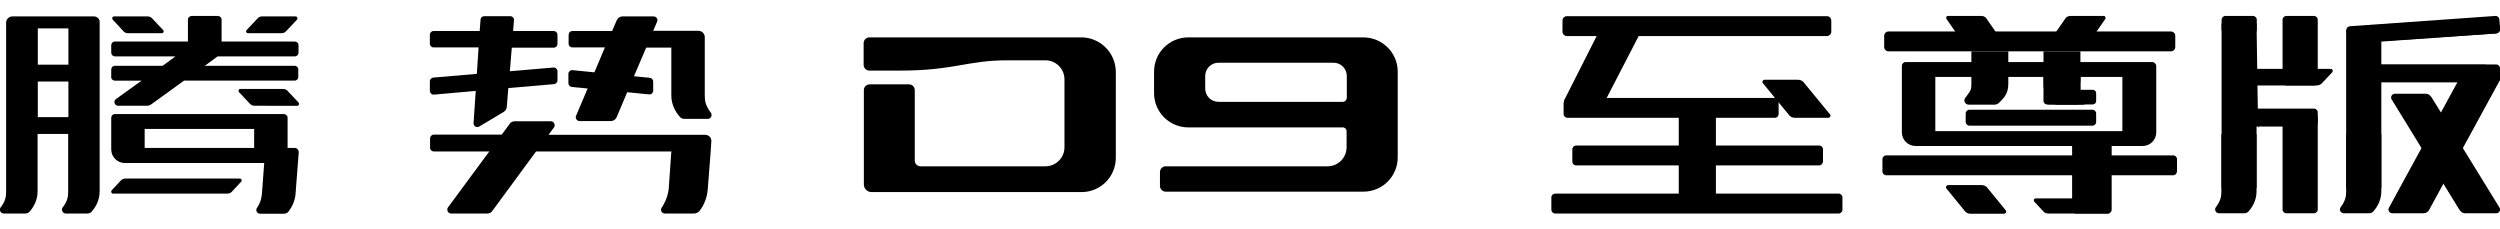
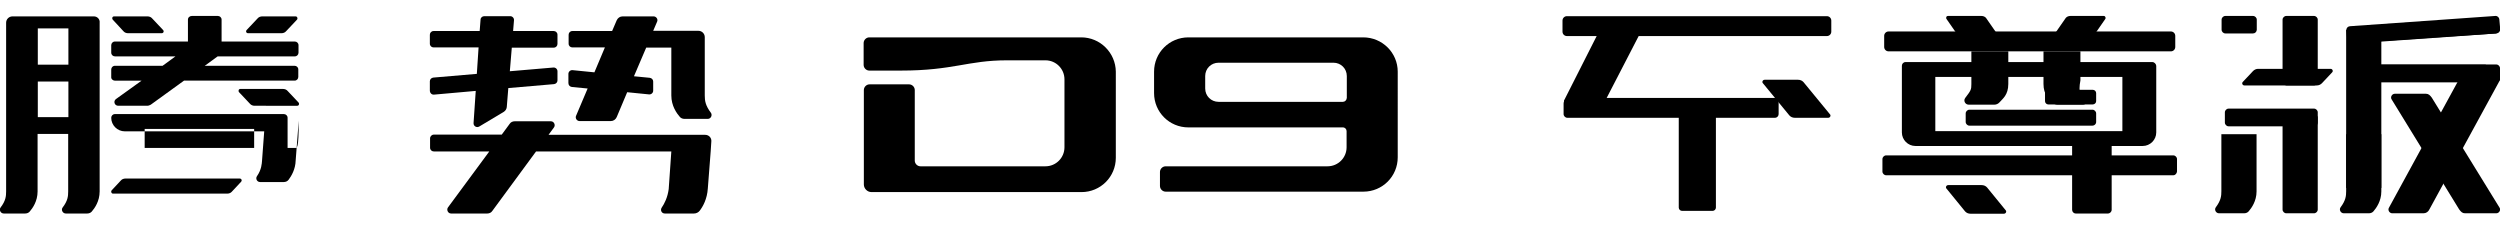
<svg xmlns="http://www.w3.org/2000/svg" version="1.1" id="图层_1" x="0px" y="0px" viewBox="0 0 1144 105" style="enable-background:new 0 0 1144 105;" xml:space="preserve">
  <g>
    <g>
      <path d="M198.6,43.3l19.1-1.7l-1,14.7c-0.1,1.4,1.4,2.3,2.6,1.6l11.2-6.7c0.8-0.5,1.3-1.3,1.4-2.2l0.7-8.7l20.9-1.8    c0.9-0.1,1.6-0.8,1.6-1.7v-4.2c0-1-0.9-1.8-1.9-1.7l-19.9,1.7l0.9-10.8h19.2c1,0,1.7-0.8,1.7-1.7v-4.2c0-1-0.8-1.7-1.7-1.7h-18.6    l0.4-4.9c0.1-1-0.7-1.9-1.7-1.9h-11.9c-0.9,0-1.7,0.7-1.7,1.6l-0.4,5.2h-21.1c-1,0-1.7,0.8-1.7,1.7V20c0,1,0.8,1.7,1.7,1.7h20.6    l-0.8,12.1l-19.9,1.7c-0.9,0.1-1.6,0.8-1.6,1.7v4.2C196.7,42.6,197.6,43.4,198.6,43.3" />
      <path d="M261.7,39.8l7.2,0.7L263.6,53c-0.5,1.1,0.4,2.4,1.6,2.4h14.3c1.2,0,2.2-0.7,2.7-1.8l4.8-11.4l10,1c1,0.1,1.9-0.7,1.9-1.7    v-4.2c0-0.9-0.7-1.6-1.6-1.7l-7.2-0.7l5.6-13.1h11.5v21.9c0,4.8,2.5,8.2,3.9,9.8c0.5,0.6,1.3,0.9,2.1,0.9h9.3h1.4    c1.4,0,2.2-1.7,1.4-2.8c-2.5-3.3-2.8-5.5-2.8-7.9V17c0-1.6-1.3-2.9-2.9-2.9h-20.7l1.8-4.2c0.5-1.1-0.4-2.4-1.6-2.4h-14.2    c-1.2,0-2.2,0.7-2.7,1.8l-2.1,4.9h-18.2c-1,0-1.7,0.8-1.7,1.7V20c0,1,0.8,1.7,1.7,1.7h14.9L272,33.1l-10-1c-1-0.1-1.9,0.7-1.9,1.7    v4.2C260.1,39,260.8,39.7,261.7,39.8" />
      <path d="M322.7,61.7H251l2.5-3.4c0.8-1.1,0-2.8-1.4-2.8h-16.6c-0.9,0-1.8,0.4-2.3,1.2l-3.6,4.9h-31.1c-0.9,0-1.7,0.8-1.7,1.7v4.3    c0,1,0.8,1.7,1.7,1.7h25.4L205,94.9c-0.8,1.1,0,2.8,1.4,2.8H223c0.9,0,1.8-0.4,2.3-1.2l20-27.2h61.9L306,86.5    c-0.5,3.8-1.9,6.6-3.2,8.5c-0.8,1.2,0,2.7,1.4,2.7h13.4c1,0,2-0.5,2.6-1.3c1.4-1.8,3.4-5.3,3.7-10.2l1.3-16.8l0.3-4.6    C325.7,63.1,324.4,61.7,322.7,61.7" />
    </g>
    <path d="M109.7,81.7H57.4c-0.8,0-1.6,0.3-2.1,0.9l-4.2,4.5c-0.5,0.6-0.1,1.5,0.6,1.5H104c0.8,0,1.6-0.3,2.1-0.9l4.2-4.5   C110.9,82.6,110.5,81.7,109.7,81.7" />
    <path d="M43,7.5H5.7c-1.6,0-2.9,1.3-2.9,2.9l0,77.2c0,2.2-0.2,4.3-2.5,7.3c-0.9,1.1,0,2.8,1.4,2.8h9.8c0.8,0,1.6-0.3,2.1-0.9   c1.3-1.5,3.6-4.7,3.6-9.2V61.3h14l0,26.3c0,2.2-0.2,4.3-2.5,7.3c-0.9,1.1,0,2.8,1.4,2.8h9.8c0.8,0,1.6-0.3,2.1-0.9   c1.3-1.5,3.6-4.7,3.6-9.2V10.4C45.8,8.8,44.5,7.5,43,7.5 M31.3,29.6h-14V13h14V29.6z M17.3,37.3h14v16.3h-14V37.3z" />
    <path d="M52.6,36.9h12.2l-11.7,8.4c-1.4,1-0.7,3.1,1,3.1h13.2c0.6,0,1.2-0.2,1.7-0.5l15.2-11h50.6c1,0,1.7-0.8,1.7-1.7v-3.4   c0-1-0.8-1.7-1.7-1.7H93.7l5.9-4.3h35.3c1,0,1.7-0.8,1.7-1.7v-3.4c0-1-0.8-1.7-1.7-1.7h-33.5V9c0-1-0.8-1.7-1.7-1.7H87.8   C86.8,7.3,86,8,86,9v10H52.6c-1,0-1.7,0.8-1.7,1.7v3.4c0,1,0.8,1.7,1.7,1.7h27.7l-5.9,4.3H52.6c-1,0-1.7,0.8-1.7,1.7v3.4   C50.8,36.1,51.6,36.9,52.6,36.9" />
    <path d="M113.5,15.2h15.3c0.8,0,1.6-0.3,2.1-0.9l5-5.3c0.5-0.6,0.1-1.5-0.6-1.5H120c-0.8,0-1.6,0.3-2.1,0.9l-5,5.3   C112.3,14.3,112.7,15.2,113.5,15.2" />
    <path d="M56.5,14.3c0.5,0.6,1.3,0.9,2.1,0.9H74c0.8,0,1.2-0.9,0.6-1.5l-5-5.3c-0.5-0.6-1.3-0.9-2.1-0.9H52.2   c-0.8,0-1.1,0.9-0.6,1.5L56.5,14.3z" />
    <path d="M131.6,41.6c-0.5-0.6-1.3-0.9-2.1-0.9H110c-0.8,0-1.1,0.9-0.6,1.5l5,5.3c0.5,0.6,1.3,0.9,2.1,0.9H136   c0.8,0,1.1-0.9,0.6-1.5L131.6,41.6z" />
-     <path d="M134.9,67.7l-3.3,0V53.9c0-1-0.8-1.7-1.7-1.7H52.6c-1,0-1.7,0.8-1.7,1.7v14.5c0,3.4,2.8,6.2,6.2,6.2h63.8l-1,13.5   c-0.1,1.2-0.2,4-2.3,7c-0.8,1.1,0,2.7,1.4,2.7h10.9c0.9,0,1.7-0.4,2.2-1.1c1.2-1.6,3.1-4.7,3.2-8.8l1.4-18.2   C136.7,68.6,135.9,67.7,134.9,67.7 M116.3,67.7H66.2V59h50.1V67.7z" />
+     <path d="M134.9,67.7l-3.3,0V53.9c0-1-0.8-1.7-1.7-1.7H52.6c-1,0-1.7,0.8-1.7,1.7c0,3.4,2.8,6.2,6.2,6.2h63.8l-1,13.5   c-0.1,1.2-0.2,4-2.3,7c-0.8,1.1,0,2.7,1.4,2.7h10.9c0.9,0,1.7-0.4,2.2-1.1c1.2-1.6,3.1-4.7,3.2-8.8l1.4-18.2   C136.7,68.6,135.9,67.7,134.9,67.7 M116.3,67.7H66.2V59h50.1V67.7z" />
    <g>
      <path d="M623.8,17.1h-80c-8.7,0-15.7,7-15.7,15.7v9.8c0,8.7,7,15.7,15.7,15.7h70.7c1,0,1.7,0.8,1.7,1.7v7.4c0,4.8-3.9,8.7-8.7,8.7    h-74.1c-1.4,0-2.6,1.2-2.6,2.6v6.4c0,1.4,1.2,2.6,2.6,2.6h90.5c8.7,0,15.7-7,15.7-15.7V32.8C639.6,24.1,632.5,17.1,623.8,17.1z     M614.5,46.6h-56.9c-3.4,0-6.1-2.7-6.1-6.1v-5.7c0-3.4,2.7-6.1,6.1-6.1h52.6c3.4,0,6.1,2.7,6.1,6.1v10    C616.2,45.9,615.4,46.6,614.5,46.6z" />
      <path d="M494.8,17.1h-97c-1.4,0-2.6,1.2-2.6,2.6v10c0,1.4,1.2,2.6,2.6,2.6h14.4c24.1,0,30.6-4.7,48.6-4.7h17.6    c4.8,0,8.7,3.9,8.7,8.7v31.1c0,4.8-3.9,8.7-8.7,8.7h-57.2c-1.4,0-2.6-1.2-2.6-2.6V41.2c0-1.4-1.2-2.6-2.6-2.6h-18.1    c-1.4,0-2.6,1.2-2.6,2.6v43.2c0,1.9,1.6,3.5,3.5,3.5h96.1c8.7,0,15.7-7,15.7-15.7V32.8C510.5,24.1,503.4,17.1,494.8,17.1z" />
    </g>
    <path d="M730.4,16.7" />
    <path d="M825.3,37.6c-0.6-0.7-1.5-1.1-2.5-1.1h-15.3c-0.9,0-1.4,1.1-0.7,1.7l12,14.6c0.6,0.7,1.5,1.1,2.5,1.1h15.3   c0.9,0,1.4-1.1,0.7-1.7L825.3,37.6z" />
    <path d="M751.3,13.7h-6.4h-6.6c-3.7,0,1.7-3.3,0,0l-6.3,0.1l-16.2,32c-0.4,0.8,0.2,1.7,1,1.7h15.1c1.2,0,2.2-0.6,2.8-1.7l12-23.2" />
    <path d="M812.2,53.9h-95c-0.9,0-1.7-0.8-1.7-1.7v-4.8c0-1.4,1.2-2.6,2.6-2.6h94.1c0.9,0,1.7,0.8,1.7,1.7v5.7   C813.9,53.1,813.2,53.9,812.2,53.9z" />
    <path d="M836,7.4h-55.4h-8.2H717c-1.1,0-2,0.9-2,2v5.1c0,1.1,0.9,2,2,2h44.4h30.2H836c1.1,0,2-0.9,2-2V9.4   C838,8.3,837.1,7.4,836,7.4z" />
-     <path d="M832.4,75.7H721.2c-0.9,0-1.7-0.8-1.7-1.7v-5.7c0-0.9,0.8-1.7,1.7-1.7h111.3c0.9,0,1.7,0.8,1.7,1.7V74   C834.1,74.9,833.4,75.7,832.4,75.7z" />
-     <path d="M841.4,97.7H711.6c-0.9,0-1.7-0.8-1.7-1.7v-5.7c0-0.9,0.8-1.7,1.7-1.7h129.8c0.9,0,1.7,0.8,1.7,1.7V96   C843.1,96.9,842.3,97.7,841.4,97.7z" />
    <path d="M768.2,95V47.9c0-0.8,0.7-1.5,1.5-1.5h14c0.8,0,1.5,0.7,1.5,1.5V95c0,0.8-0.7,1.5-1.5,1.5h-14   C768.9,96.5,768.2,95.8,768.2,95z" />
    <g>
      <path d="M1066.5,31.5h-33.2c-0.9,0-1.7,0.4-2.3,1l-4.7,5c-0.6,0.6-0.1,1.6,0.7,1.6h33.2c0.9,0,1.7-0.4,2.3-1l4.7-5    C1067.8,32.5,1067.3,31.5,1066.5,31.5" />
      <path d="M1089.7,86V61.4h-16.1V86l0,1.5c0,2.2-0.2,4.2-2.5,7.3c-0.9,1.1,0,2.8,1.4,2.8h11.5c0.8,0,1.6-0.3,2.1-0.9    c1.3-1.5,3.6-4.7,3.6-9.1L1089.7,86z" />
      <polyline points="1089.7,86 1089.7,37.6 1113.8,37.6 1139.1,37.6 1137.5,37.6 1137.5,29.6 1089.7,29.6 1089.7,18.8 1142.4,15.3     1140,8.3 1073.6,13.7 1073.6,17.2 1073.6,20.2 1073.6,29.6 1073.6,37.6 1073.6,86   " />
      <path d="M1142.3,37.6h-65.5c-0.9,0-1.7-0.8-1.7-1.7v-4.7c0-0.9,0.8-1.7,1.7-1.7h65.5c0.9,0,1.7,0.8,1.7,1.7v4.7    C1144,36.9,1143.2,37.6,1142.3,37.6z" />
      <path d="M1031,15.3h-12.7c-0.9,0-1.7-0.8-1.7-1.7V9c0-0.9,0.8-1.7,1.7-1.7h12.7c0.9,0,1.7,0.8,1.7,1.7v4.7    C1032.6,14.6,1031.9,15.3,1031,15.3z" />
      <path d="M1142.4,15.3L1076,20c-1,0.1-1.8-0.6-1.9-1.6l-0.4-4.5c-0.1-1,0.6-1.8,1.6-1.9l66.5-4.7c1-0.1,1.8,0.6,1.9,1.6l0.4,4.5    C1144.1,14.4,1143.4,15.2,1142.4,15.3z" />
      <path d="M1032.6,86V61.4h-16.1V86l0,1.5c0,2.2-0.2,4.2-2.5,7.3c-0.9,1.1,0,2.8,1.4,2.8h11.5c0.8,0,1.6-0.3,2.1-0.9    c1.3-1.5,3.6-4.7,3.6-9.1L1032.6,86z" />
-       <polyline points="1032.6,86 1032.6,57.8 1053.4,57.8 1055.7,57.8 1054.1,57.8 1054.1,49.8 1033.3,58.3 1032.6,10.7 1016.6,10.8     1016.6,17.2 1016.6,29.8 1016.6,49.8 1016.6,57.8 1016.6,86   " />
      <path d="M1044.5,95.9v-42c0-0.9,0.8-1.7,1.7-1.7h12.7c0.9,0,1.7,0.8,1.7,1.7v42c0,0.9-0.8,1.7-1.7,1.7h-12.7    C1045.3,97.6,1044.5,96.8,1044.5,95.9z" />
      <path d="M1044.5,37.4V9c0-0.9,0.8-1.7,1.7-1.7h12.7c0.9,0,1.7,0.8,1.7,1.7v28.4c0,0.9-0.8,1.7-1.7,1.7h-12.7    C1045.3,39,1044.5,38.3,1044.5,37.4z" />
      <path d="M1058.9,57.8h-39.1c-0.9,0-1.7-0.8-1.7-1.7v-4.7c0-0.9,0.8-1.7,1.7-1.7h39.1c0.9,0,1.7,0.8,1.7,1.7v4.7    C1060.6,57.1,1059.9,57.8,1058.9,57.8z" />
      <path d="M1093.1,95.2c-0.5,1.1,0.4,2.4,1.6,2.4h14.3c1.2,0,2.2-0.7,2.7-1.8l32.2-59c0.5-1.1-0.4-2.4-1.6-2.4H1128    c-1.2,0-2.2,0.7-2.7,1.8L1093.1,95.2z" />
      <path d="M1143.9,95.2c0.5,1.1-0.4,2.4-1.6,2.4H1128c-1.2,0-1.8-0.6-2.7-1.8l-31-50.5c-0.5-1.1,0.4-2.4,1.6-2.4h14.2    c1.2,0,1.9,0.7,2.7,1.8L1143.9,95.2z" />
    </g>
    <g>
      <path d="M919,36.7V23.5h-16.9v13.3v1.7c0,2.5-0.2,2.9-2.8,6.3c-1,1.3,0,3.1,1.6,3.1h11.7c0.9,0,1.8-0.4,2.4-1.1    c1.5-1.7,4-3.4,4-8.4V36.7z" />
      <path d="M948.2,96V63.4c0-0.9,0.8-1.7,1.7-1.7h14.7c0.9,0,1.7,0.8,1.7,1.7V96c0,0.9-0.8,1.7-1.7,1.7h-14.7    C948.9,97.7,948.2,96.9,948.2,96z" />
      <path d="M909.3,85.8c-0.6-0.7-1.5-1.1-2.5-1.1h-15.3c-0.9,0-1.4,1.1-0.7,1.7l8.4,10.3c0.6,0.7,1.5,1.1,2.5,1.1H917    c0.9,0,1.4-1.1,0.7-1.7L909.3,85.8z" />
      <g>
        <path d="M993.4,14.4h-60.9h-8.2h-60.1c-1.1,0-2,0.9-2,2v5.1c0,1.1,0.9,2,2,2h49.1h30.2h49.9c1.1,0,2-0.9,2-2v-5.1     C995.4,15.3,994.5,14.4,993.4,14.4z" />
      </g>
      <path d="M994.5,80.2H863.1c-0.9,0-1.7-0.8-1.7-1.7v-5.7c0-0.9,0.8-1.7,1.7-1.7h131.4c0.9,0,1.7,0.8,1.7,1.7v5.7    C996.1,79.4,995.4,80.2,994.5,80.2z" />
      <path d="M957.5,57.5h-56.3c-0.9,0-1.7-0.8-1.7-1.7v-3.9c0-0.9,0.8-1.7,1.7-1.7h56.3c0.9,0,1.7,0.8,1.7,1.7v3.9    C959.2,56.8,958.4,57.5,957.5,57.5z" />
      <g>
        <path d="M935.1,36.7V23.5H952v13.3l-0.3,1.9c-0.2,2.5-0.5,4.1,3.1,6.1c1.4,0.8,0,3.1-1.6,3.1h-11.7c-0.9,0-1.8-0.4-2.4-1.1     c-1.5-1.7-4-3.4-4-8.4V36.7z" />
-         <path d="M935.1,46.1v-13c0-0.9,0.8-1.7,1.7-1.7h13.6c0.9,0,1.7,0.8,1.7,1.7v13c0,0.9-0.8,1.7-1.7,1.7h-13.6     C935.8,47.8,935.1,47.1,935.1,46.1z" />
        <path d="M957.6,47.8h-20.3c-0.8,0-1.5-0.7-1.5-1.5v-3.7c0-0.8-0.2-1.5,0.7-1.5h21.2c0.8,0,1.5,0.7,1.5,1.5v3.7     C959.2,47.1,958.5,47.8,957.6,47.8z" />
      </g>
-       <path d="M931.5,90.8h27.6c0.8,0,1.6,0.3,2.1,0.9l4.2,4.5c0.5,0.6,0.1,1.5-0.6,1.5h-27.6c-0.8,0-1.6-0.3-2.1-0.9l-4.2-4.5    C930.4,91.7,930.7,90.8,931.5,90.8" />
      <path d="M940.9,16.9h15.3c0.8,0,1.6-0.3,2.1-0.9l5-7.2c0.5-0.6,0.1-1.5-0.6-1.5h-15.3c-0.8,0-1.6,0.3-2.1,0.9l-5,7.2    C939.8,16,940.1,16.9,940.9,16.9" />
      <path d="M895.8,16c0.5,0.6,1.3,0.9,2.1,0.9h15.3c0.8,0,1.2-0.9,0.6-1.5l-5-7.2c-0.5-0.6-1.3-0.9-2.1-0.9h-15.3    c-0.8,0-1.1,0.9-0.6,1.5L895.8,16z" />
      <path d="M984.9,28.4h-13.6h-85.6H872c-1,0-1.7,0.8-1.7,1.7v30.5c0,3.4,2.8,6.2,6.2,6.2h9.2h85.6h9.2c3.4,0,6.2-2.8,6.2-6.2V30.1    C986.6,29.2,985.8,28.4,984.9,28.4z M971.2,60L971.2,60h-85.6h0V35.2h0h85.6h0V60z" />
    </g>
  </g>
</svg>